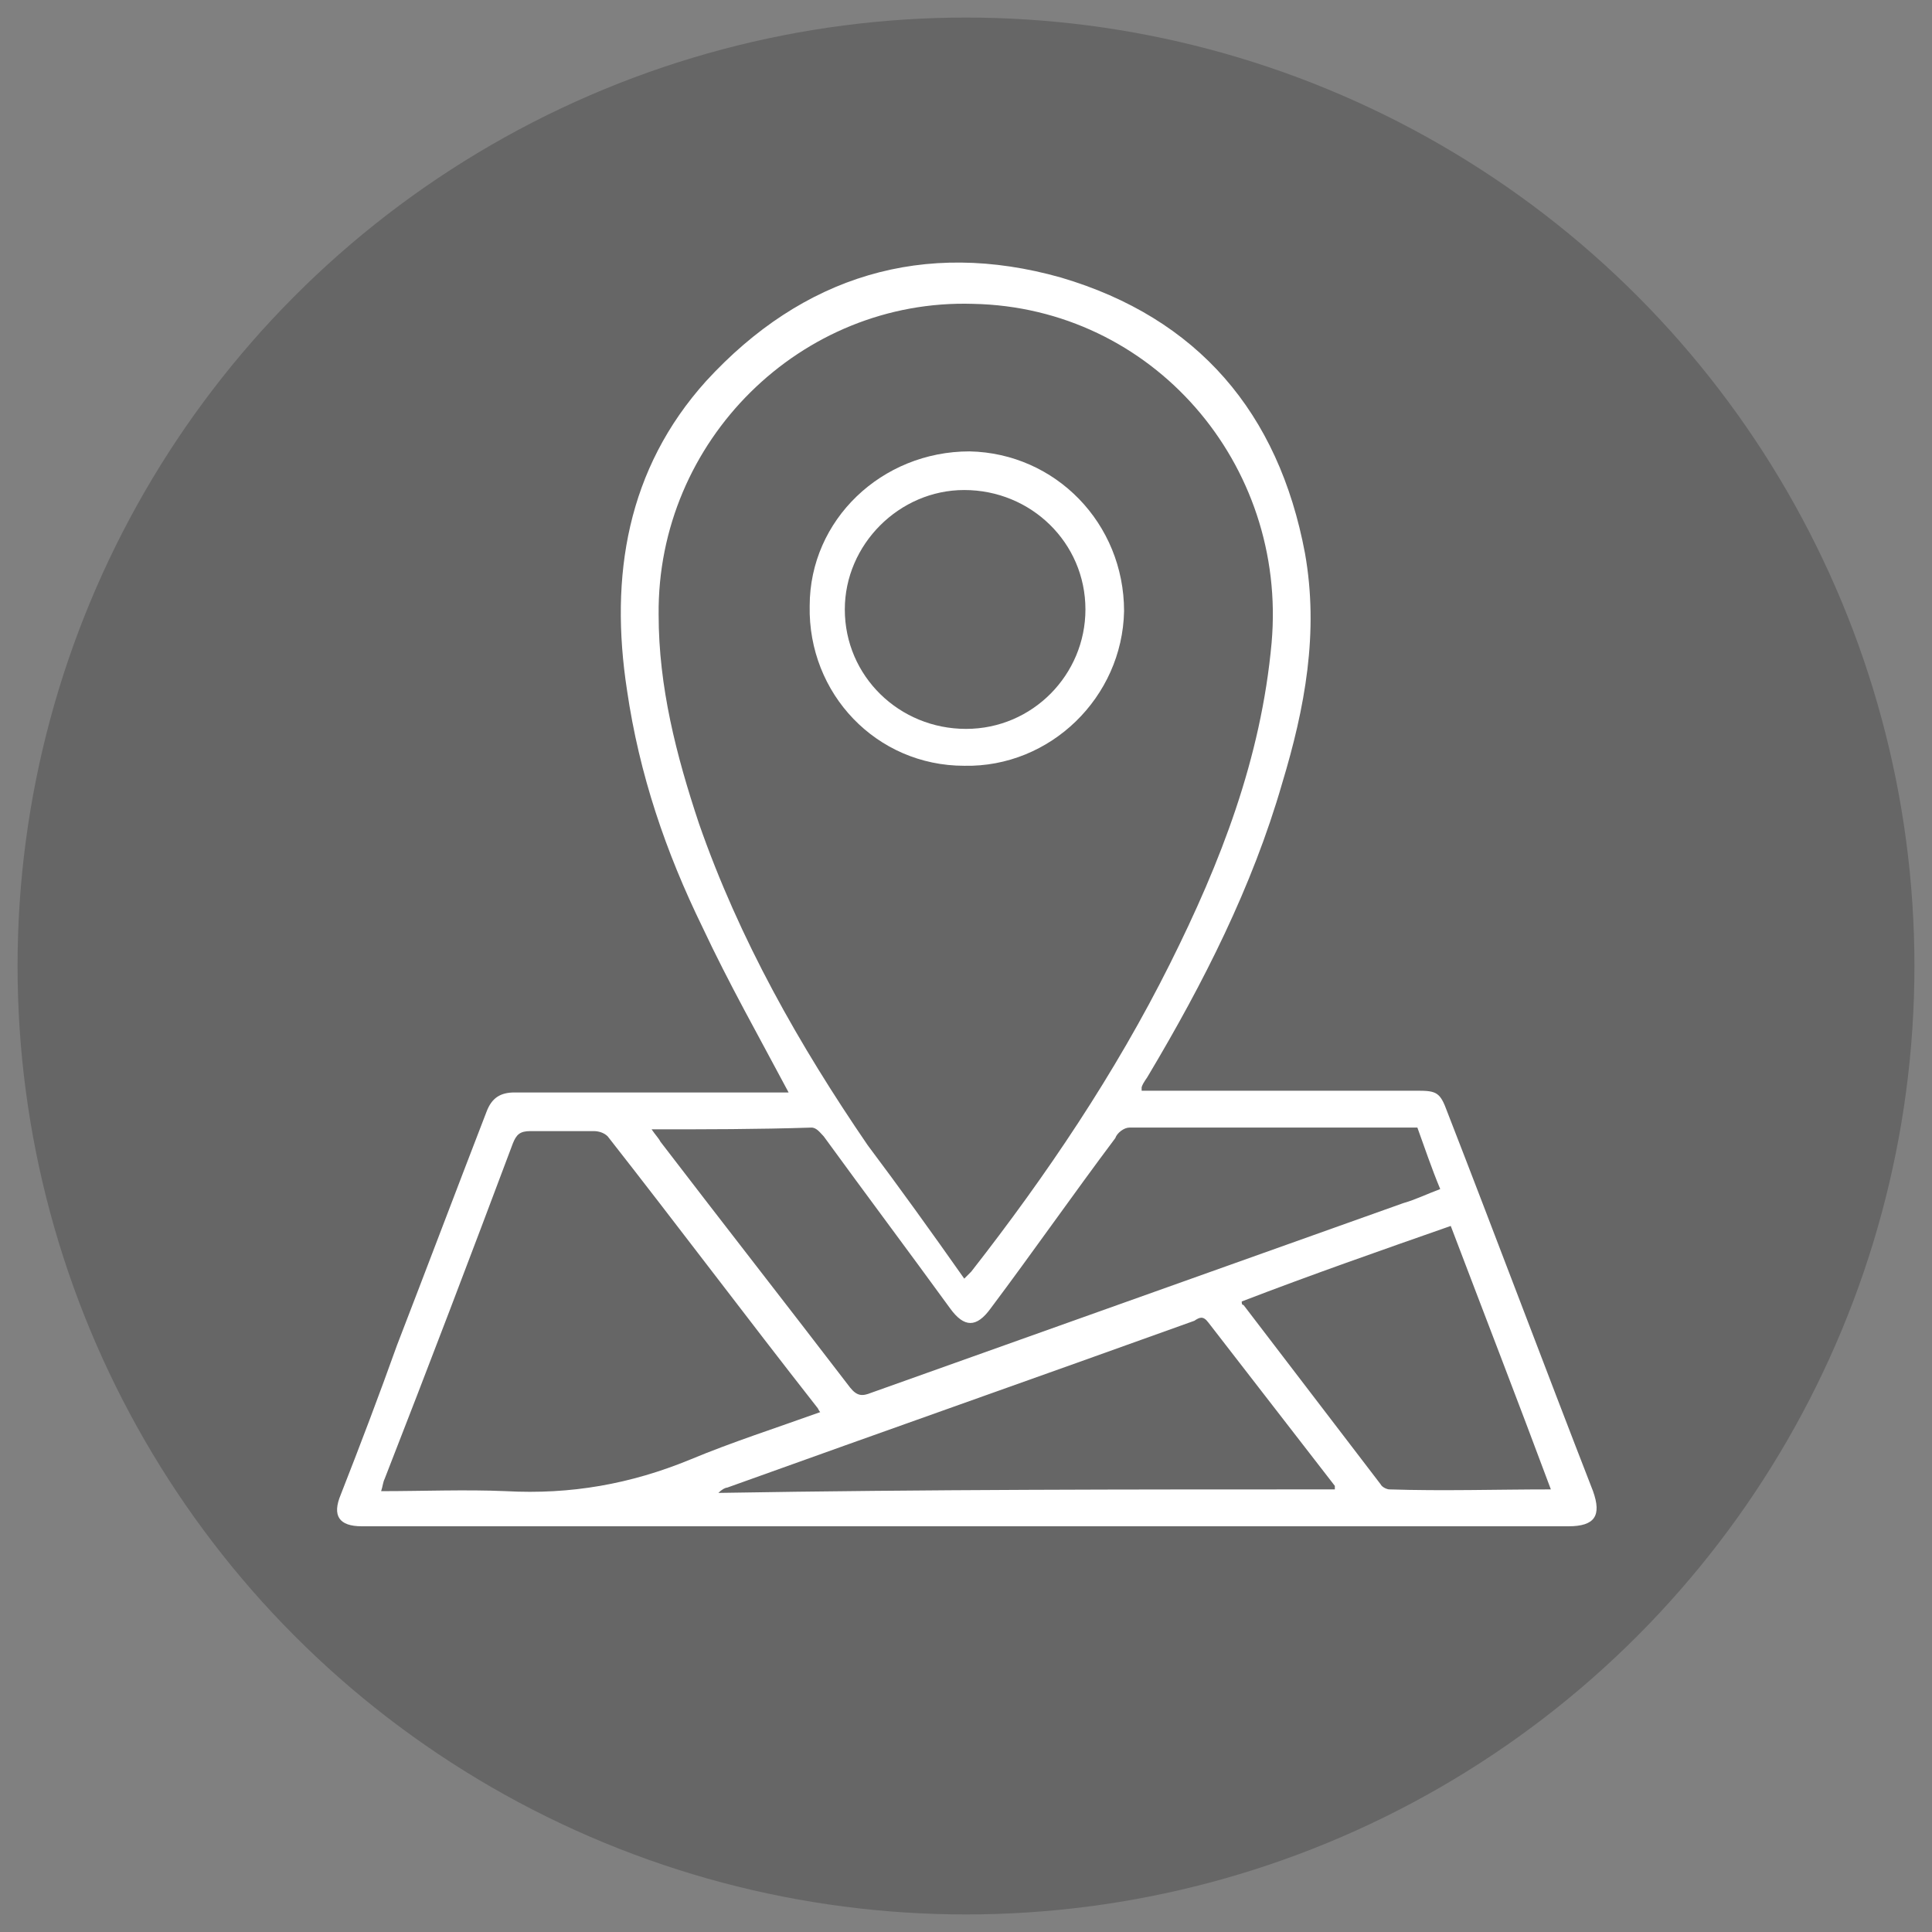
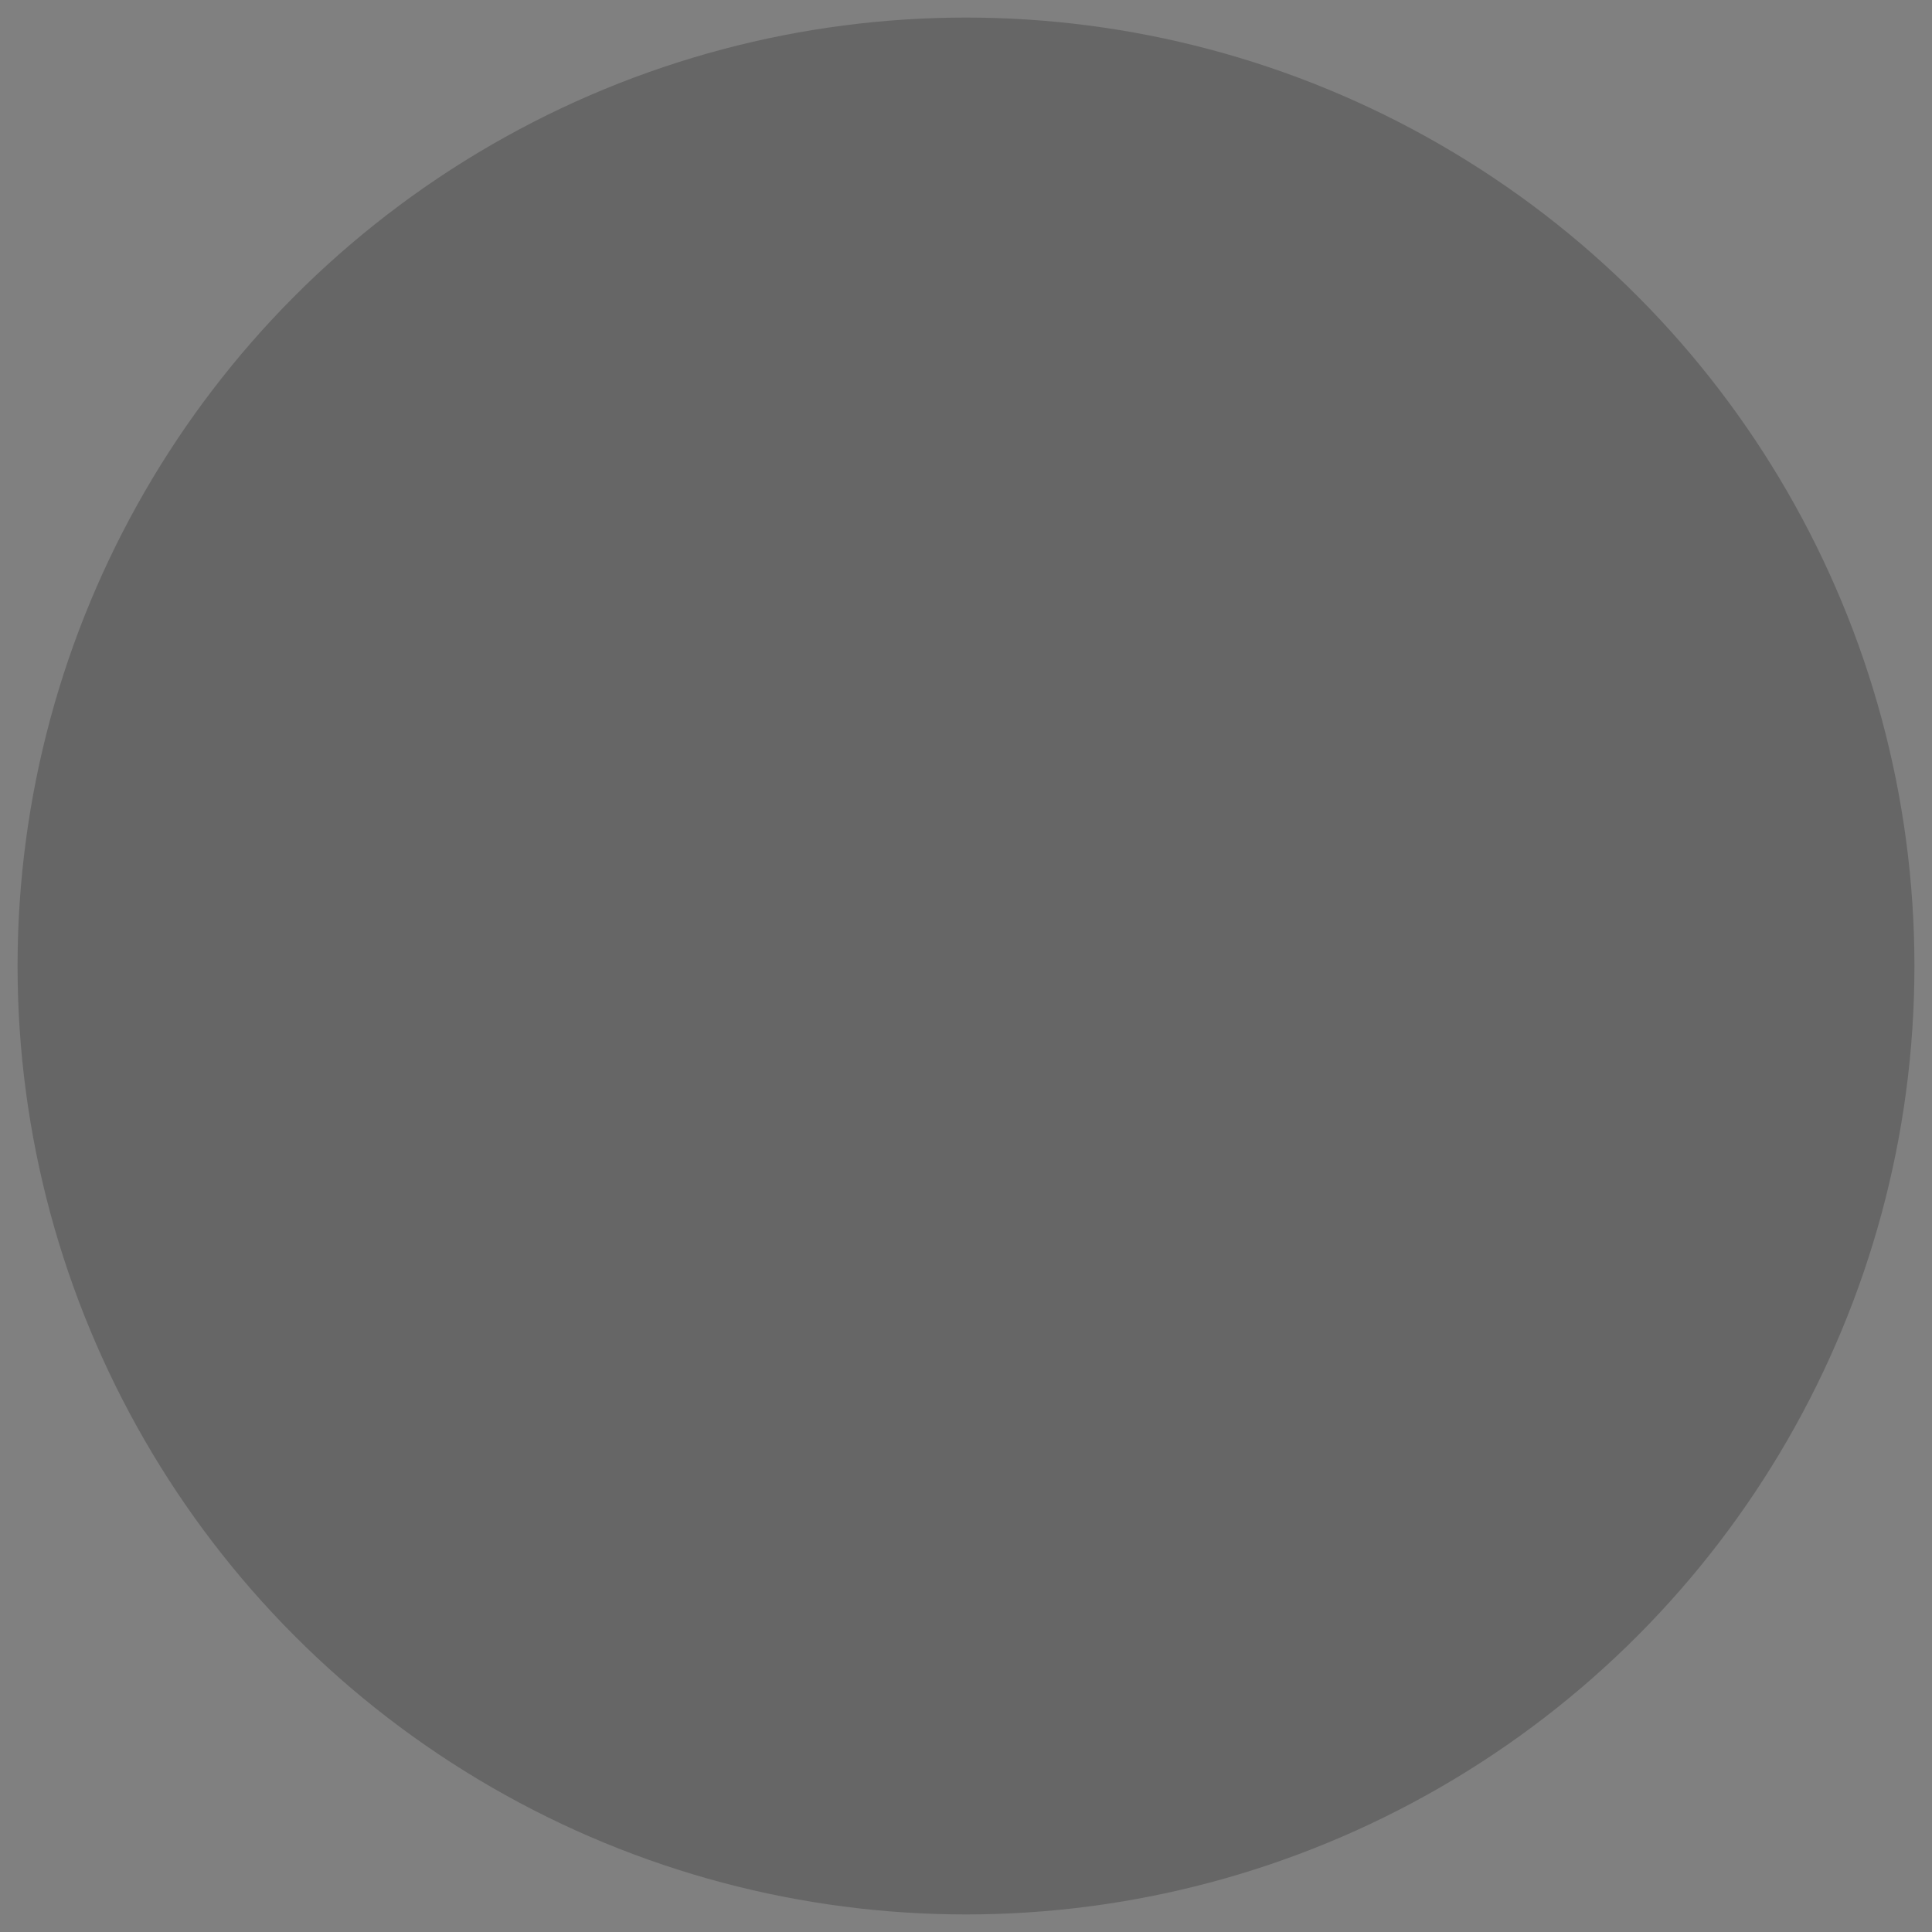
<svg xmlns="http://www.w3.org/2000/svg" version="1.1" id="Layer_1" x="0px" y="0px" viewBox="0 0 110 110" style="enable-background:new 0 0 110 110;" xml:space="preserve">
  <rect x="0" y="0" width="110" height="110" fill="#808080" stroke="none" />
  <style type="text/css"> .st0{opacity:0.2;enable-background:new ;} .st1{fill:#FFFFFF;} </style>
  <circle class="st0" cx="55" cy="55" r="54" />
  <g>
-     <path class="st1" d="M44.9,62.2C43.2,59,41.5,56,40,52.8c-2.1-4.3-3.6-8.7-4.3-13.5c-1-6.5,0-12.6,4.5-17.6 c5.5-6,12.4-8.1,20.2-5.9c7.8,2.3,12.4,7.7,13.9,15.7c0.8,4.5,0,8.8-1.3,13.1c-1.7,5.9-4.5,11.4-7.6,16.6c-0.1,0.2-0.3,0.4-0.4,0.7 c0,0,0,0.1,0,0.2c0.3,0,0.5,0,0.8,0c5,0,9.9,0,14.9,0c1.1,0,1.3,0.1,1.7,1.2c2.8,7.2,5.5,14.4,8.3,21.6c0.5,1.4,0.1,2-1.4,2 c-22.8,0-45.7,0-68.5,0c-0.1,0-0.2,0-0.2,0c-1.3,0-1.7-0.6-1.2-1.8c1.1-2.8,2.2-5.7,3.2-8.5c1.7-4.4,3.4-8.9,5.1-13.3 c0.3-0.8,0.8-1.1,1.6-1.1c5,0,9.9,0,14.9,0C44.4,62.2,44.6,62.2,44.9,62.2z M54.9,72.8c0.2-0.2,0.3-0.3,0.4-0.4 c4.3-5.5,8.2-11.3,11.3-17.5c2.9-5.8,5.2-11.7,5.8-18.3c0.9-10.2-6.8-19.1-17-19.3c-9.8-0.3-18,7.8-17.9,17.7c0,4.1,1,8,2.3,11.9 c2.3,6.6,5.7,12.6,9.6,18.3C51.2,67.6,53,70.1,54.9,72.8z M46.7,80.4c-0.1-0.1-0.1-0.2-0.2-0.3c-4-5.1-7.9-10.3-11.9-15.4 c-0.2-0.2-0.5-0.3-0.8-0.3c-1.2,0-2.4,0-3.6,0c-0.6,0-0.8,0.2-1,0.7c-2.4,6.4-4.8,12.7-7.3,19.1c-0.1,0.2-0.1,0.4-0.2,0.7 c2.4,0,4.8-0.1,7.1,0c3.7,0.2,7.1-0.4,10.5-1.8C41.7,82.1,44.2,81.3,46.7,80.4z M37.1,64.3c0.2,0.3,0.4,0.5,0.5,0.7 c3.6,4.7,7.2,9.3,10.8,14c0.4,0.5,0.7,0.5,1.2,0.3c10.1-3.6,20.2-7.2,30.3-10.8c0.7-0.2,1.3-0.5,2.1-0.8c-0.5-1.2-0.9-2.4-1.3-3.5 c-0.1,0-0.2,0-0.3,0c-5.4,0-10.7,0-16.1,0c-0.3,0-0.7,0.3-0.8,0.6c-2.4,3.2-4.7,6.5-7.1,9.7c-0.8,1.1-1.5,1.1-2.3,0 c-2.4-3.3-4.8-6.5-7.2-9.8c-0.2-0.2-0.4-0.5-0.7-0.5C43.1,64.3,40.2,64.3,37.1,64.3z M76,84.8C76,84.7,76,84.6,76,84.6 c-2.4-3.1-4.8-6.2-7.2-9.3c-0.3-0.4-0.5-0.3-0.8-0.1c-8.9,3.2-17.7,6.3-26.6,9.5c-0.1,0-0.3,0.1-0.5,0.3 C52.7,84.8,64.3,84.8,76,84.8z M88.3,84.8c-1.9-5.1-3.8-10-5.7-15c-4,1.4-8,2.8-11.9,4.3c0,0.1,0,0.2,0.1,0.2 c2.6,3.4,5.2,6.8,7.8,10.2c0.1,0.2,0.4,0.3,0.5,0.3C82.2,84.9,85.2,84.8,88.3,84.8z" />
-     <path class="st1" d="M54.9,43.6c-5,0-8.9-4.1-8.8-9.1c0-4.9,4.1-8.8,9.1-8.8c4.9,0.1,8.8,4.1,8.8,9.1 C63.9,39.7,59.8,43.7,54.9,43.6z M61.8,34.7c0-3.8-3.1-6.8-6.9-6.8c-3.7,0-6.8,3.1-6.8,6.8c0,3.8,3.1,6.8,6.9,6.8 C58.8,41.5,61.8,38.4,61.8,34.7z" />
-   </g>
+     </g>
</svg>